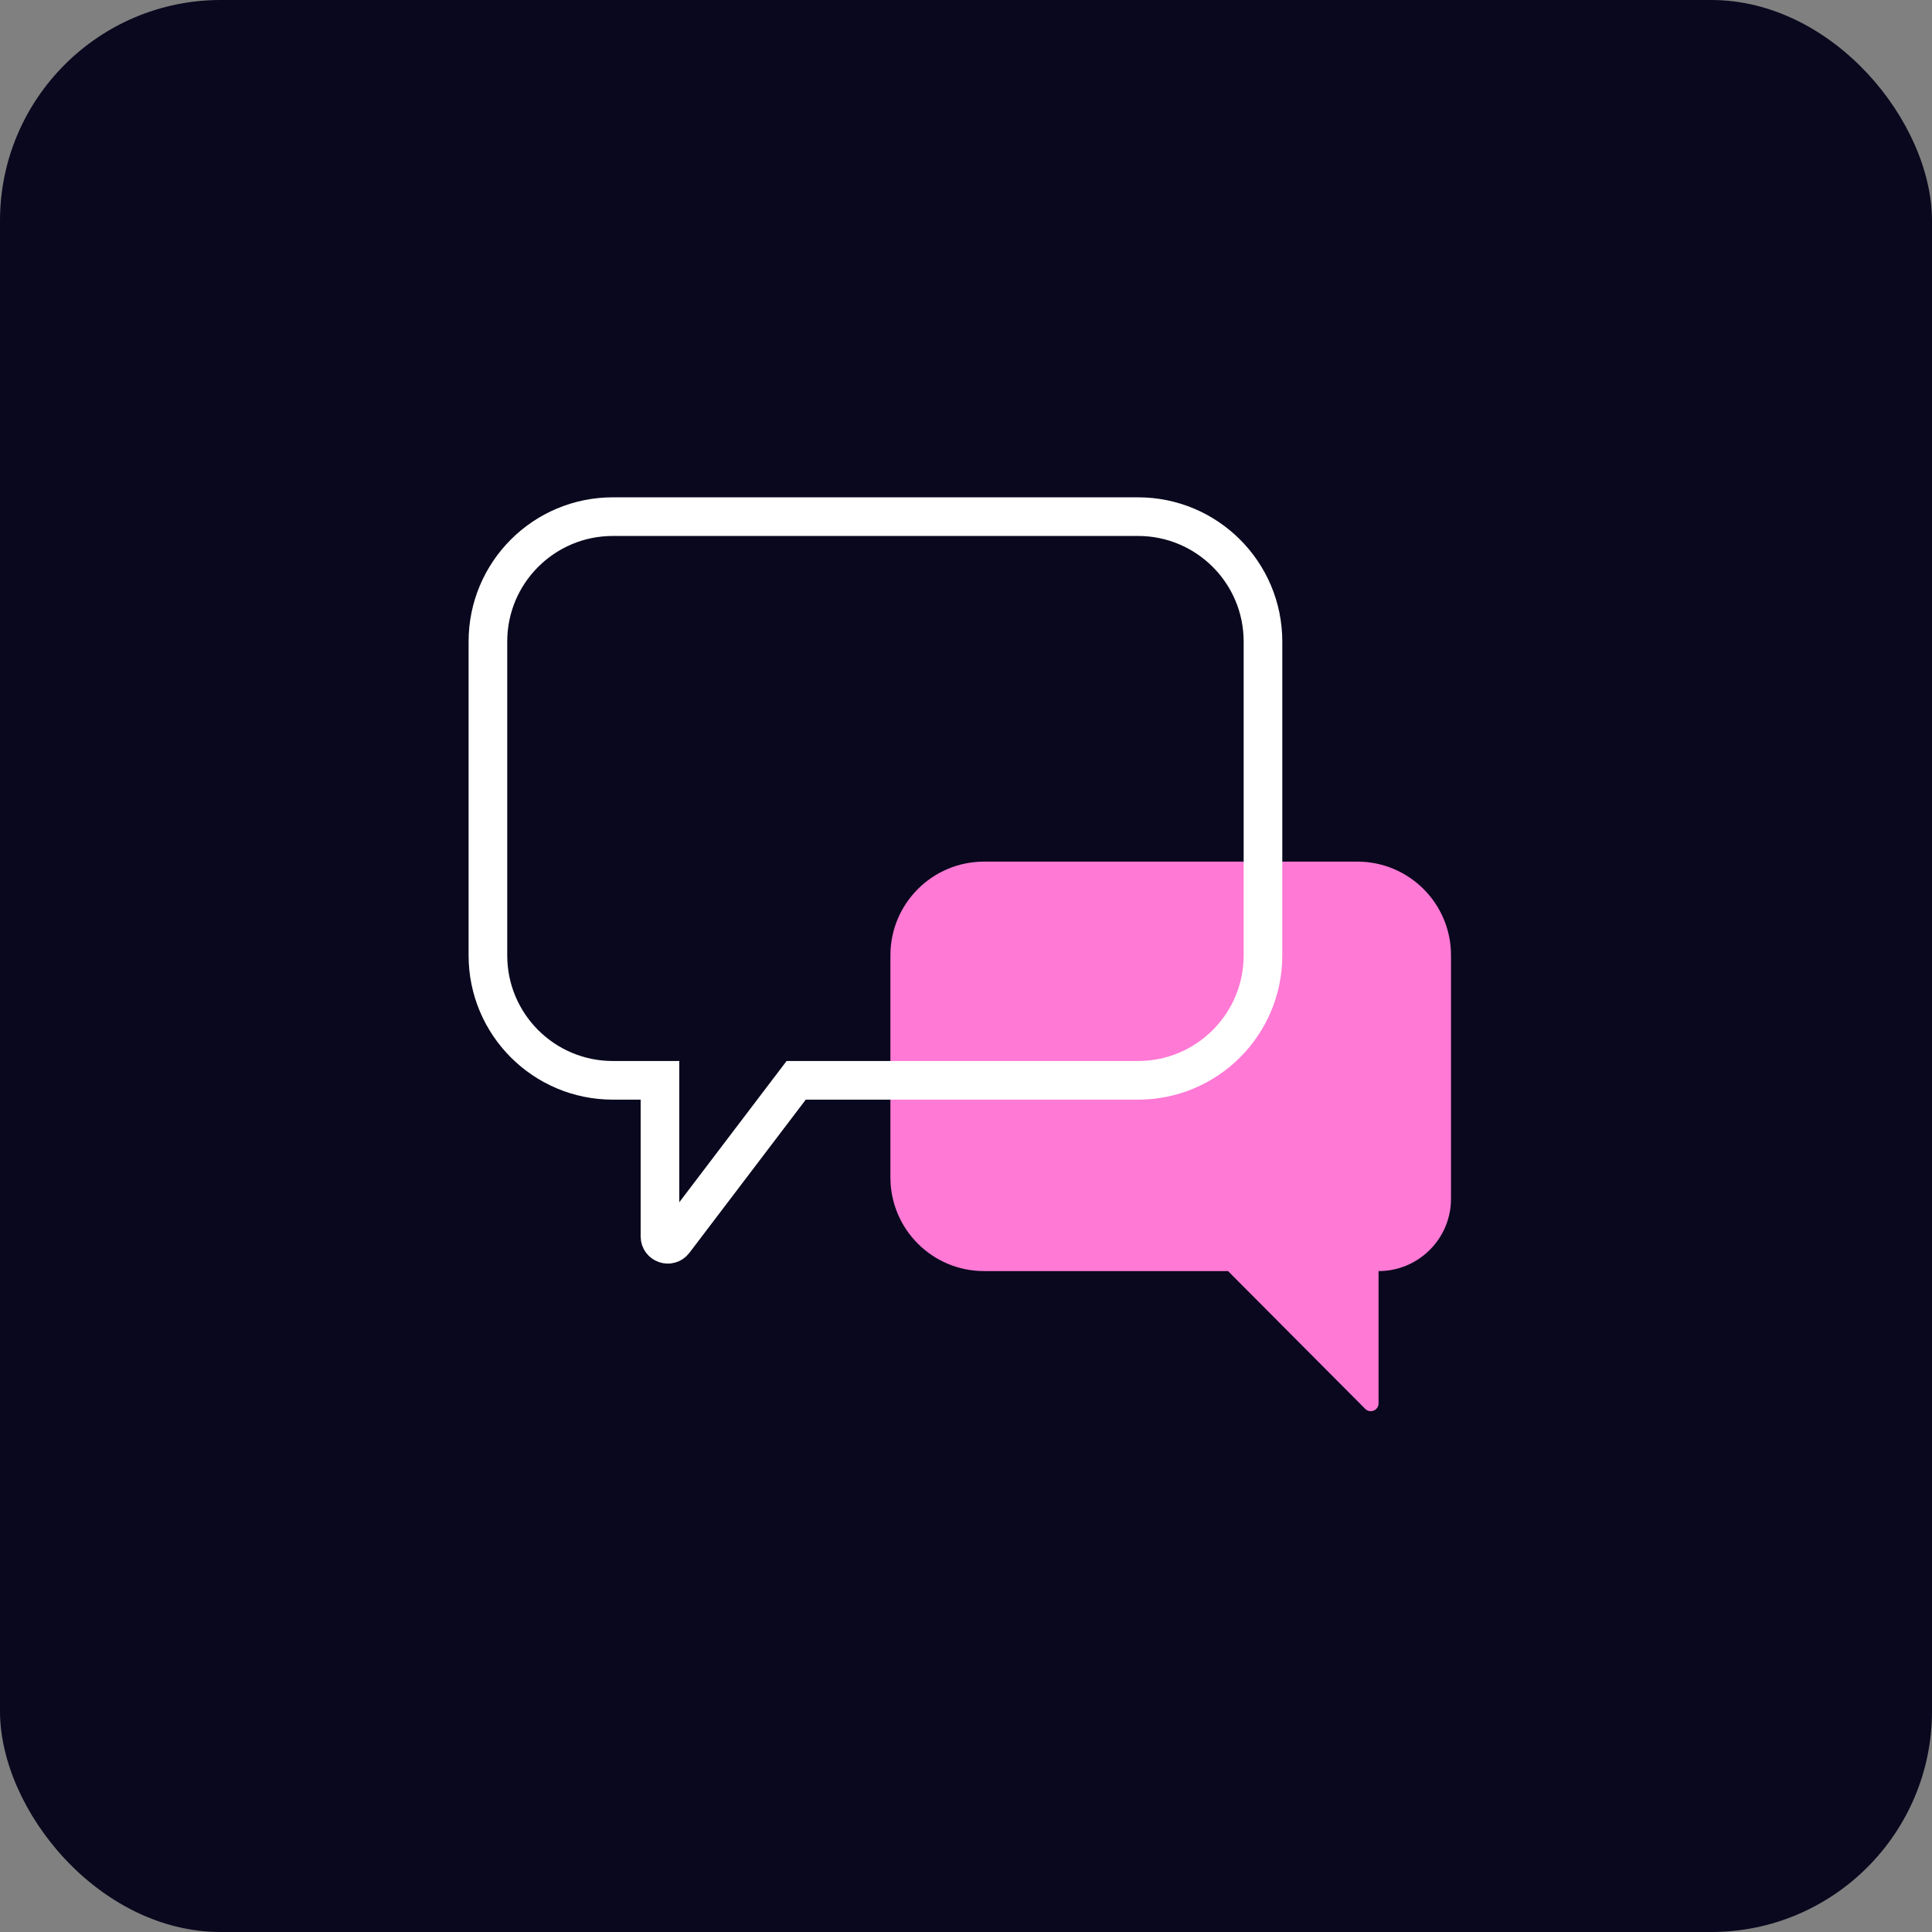
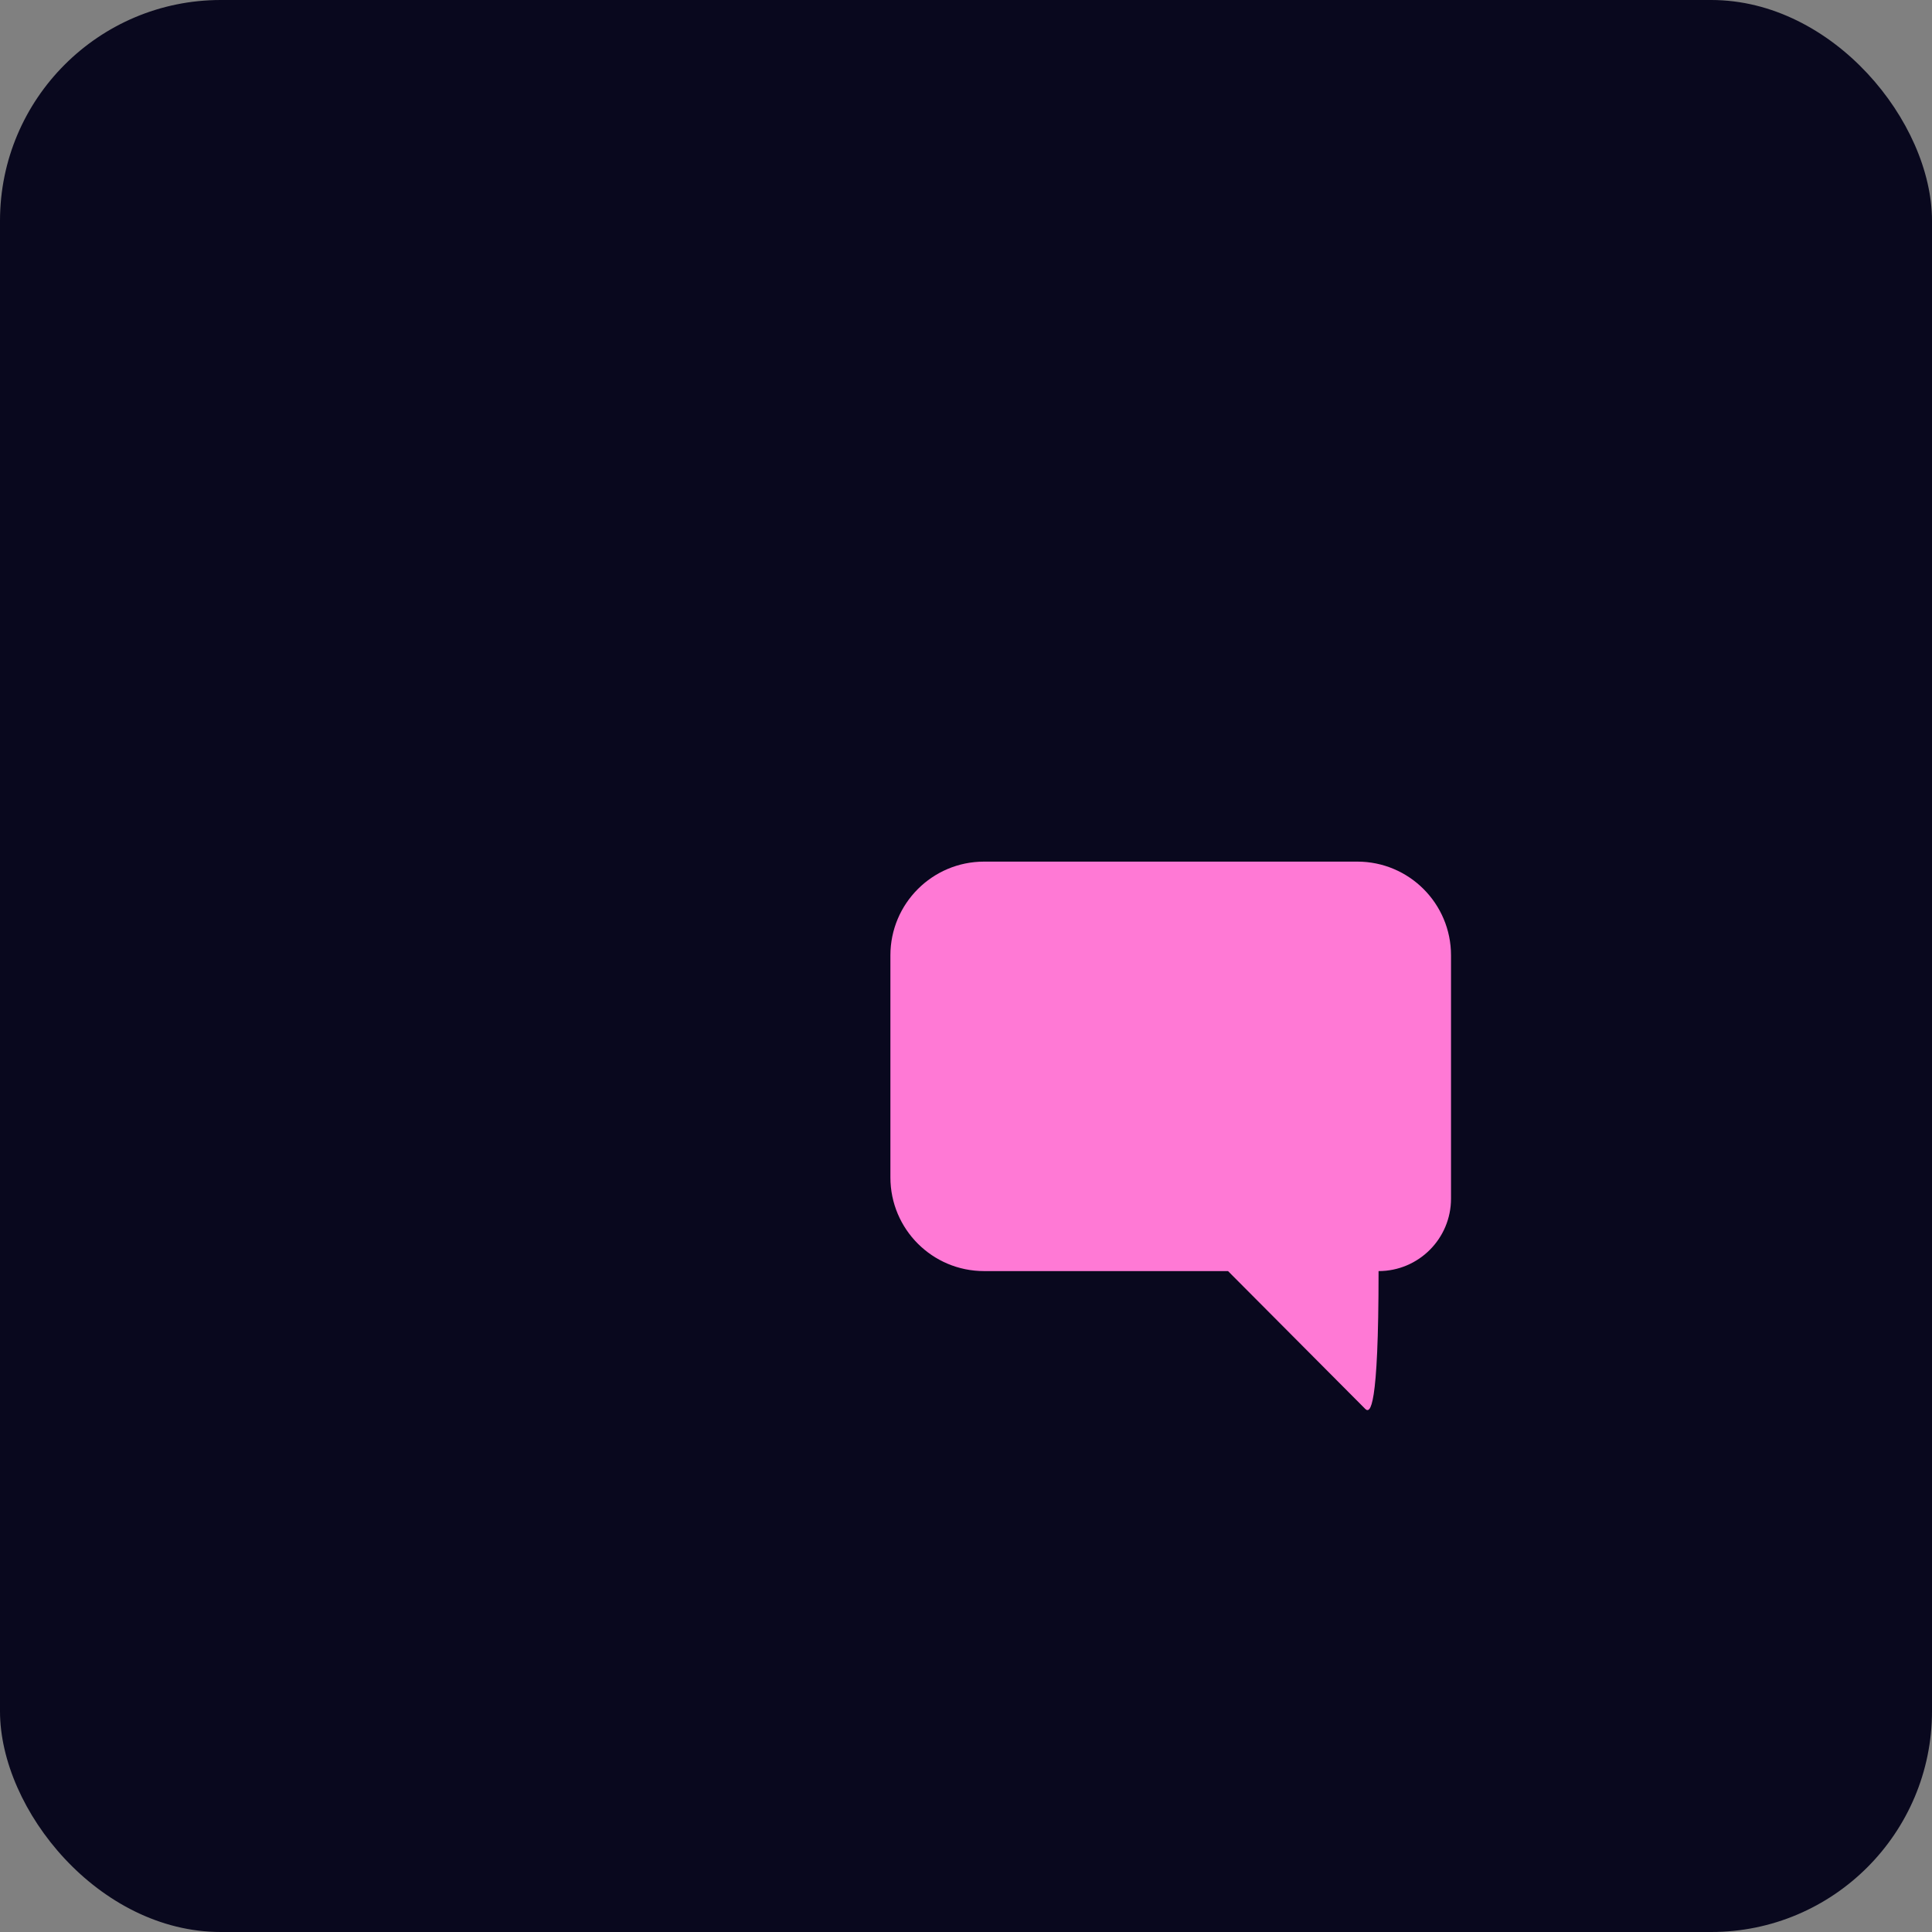
<svg xmlns="http://www.w3.org/2000/svg" width="70" height="70" viewBox="0 0 70 70" fill="none">
  <rect x="0" y="0" width="70" height="70" fill="#808080" stroke="none" />
  <rect width="70" height="70" rx="8" fill="#09081E" />
-   <path d="M35.655 31.218H49.179C51.053 31.218 52.573 32.738 52.573 34.613V43.429C52.573 44.879 51.398 46.054 49.948 46.054V50.846C49.948 51.098 49.642 51.224 49.464 51.046L44.494 46.054H35.655C33.781 46.054 32.261 44.535 32.261 42.66V34.613C32.261 32.738 33.781 31.218 35.655 31.218Z" fill="#FF79D5" />
-   <path d="M41.234 18.719H22.204C19.704 18.719 17.678 20.745 17.678 23.245V34.616C17.678 37.116 19.704 39.142 22.204 39.142H23.912V44.799C23.912 45.07 24.256 45.186 24.42 44.97L28.847 39.142H41.234C43.733 39.142 45.76 37.116 45.76 34.616V23.245C45.76 20.745 43.733 18.719 41.234 18.719Z" stroke="white" stroke-width="1.4" />
+   <path d="M35.655 31.218H49.179C51.053 31.218 52.573 32.738 52.573 34.613V43.429C52.573 44.879 51.398 46.054 49.948 46.054C49.948 51.098 49.642 51.224 49.464 51.046L44.494 46.054H35.655C33.781 46.054 32.261 44.535 32.261 42.66V34.613C32.261 32.738 33.781 31.218 35.655 31.218Z" fill="#FF79D5" />
</svg>